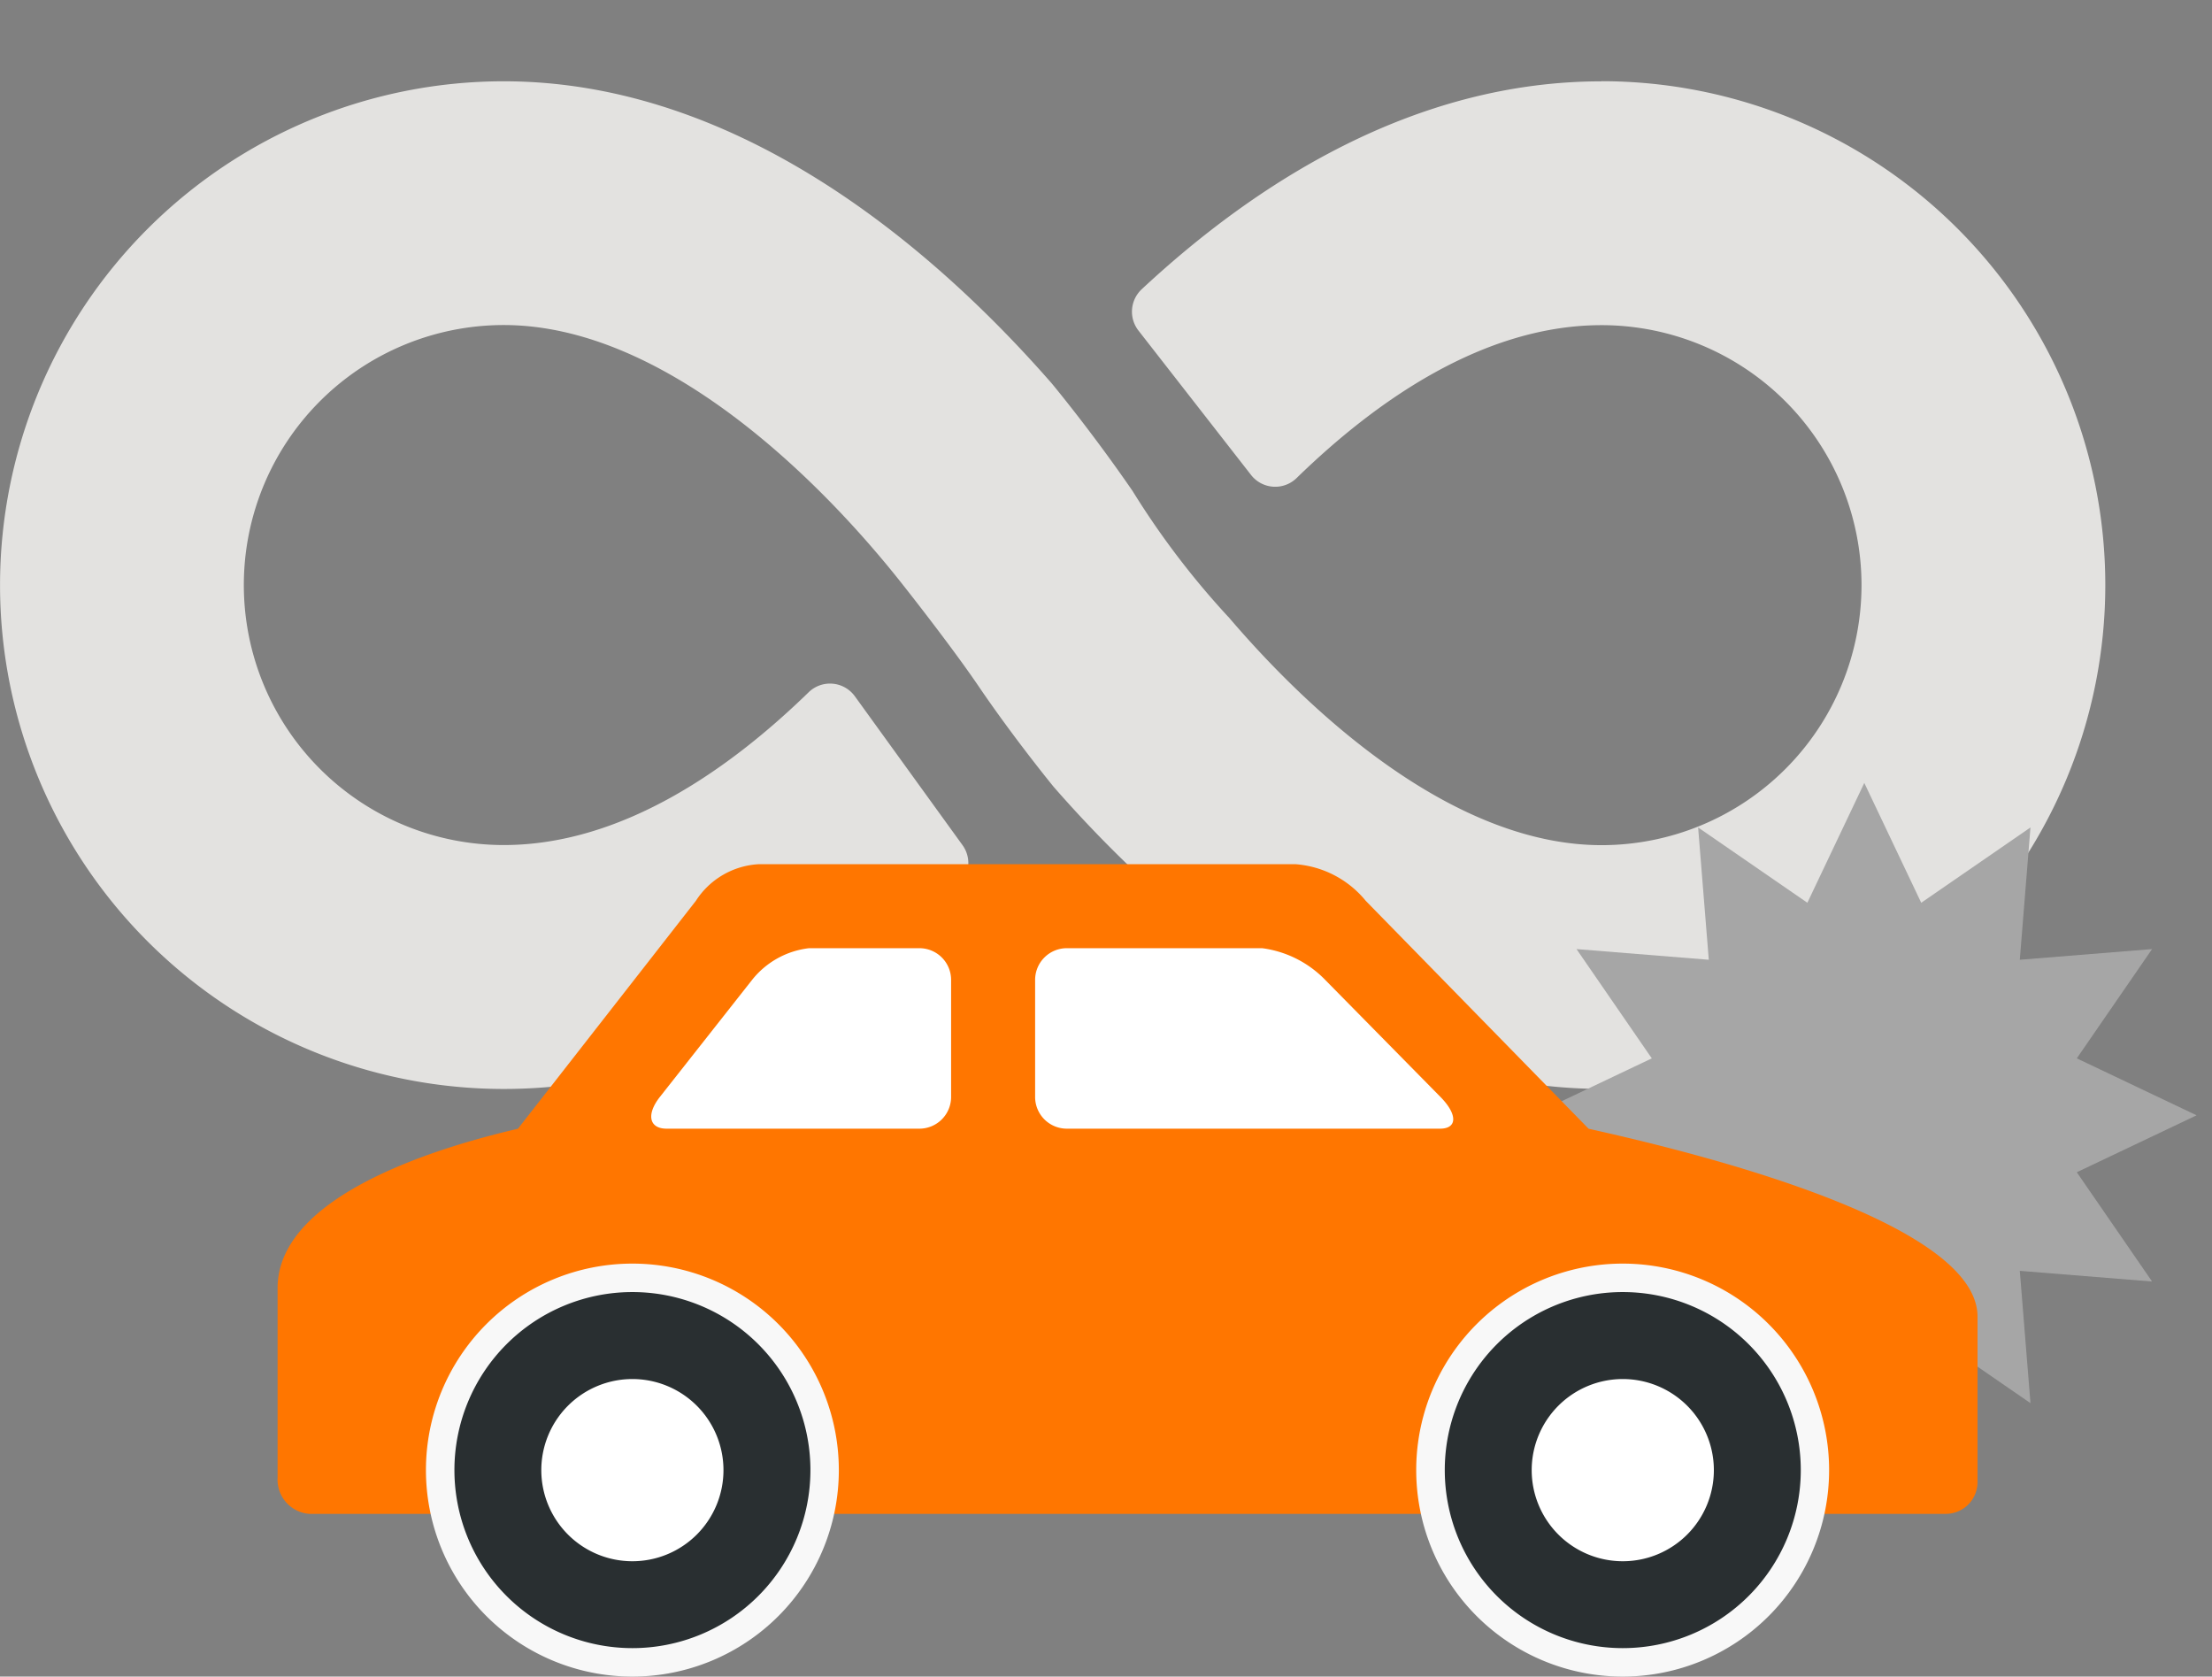
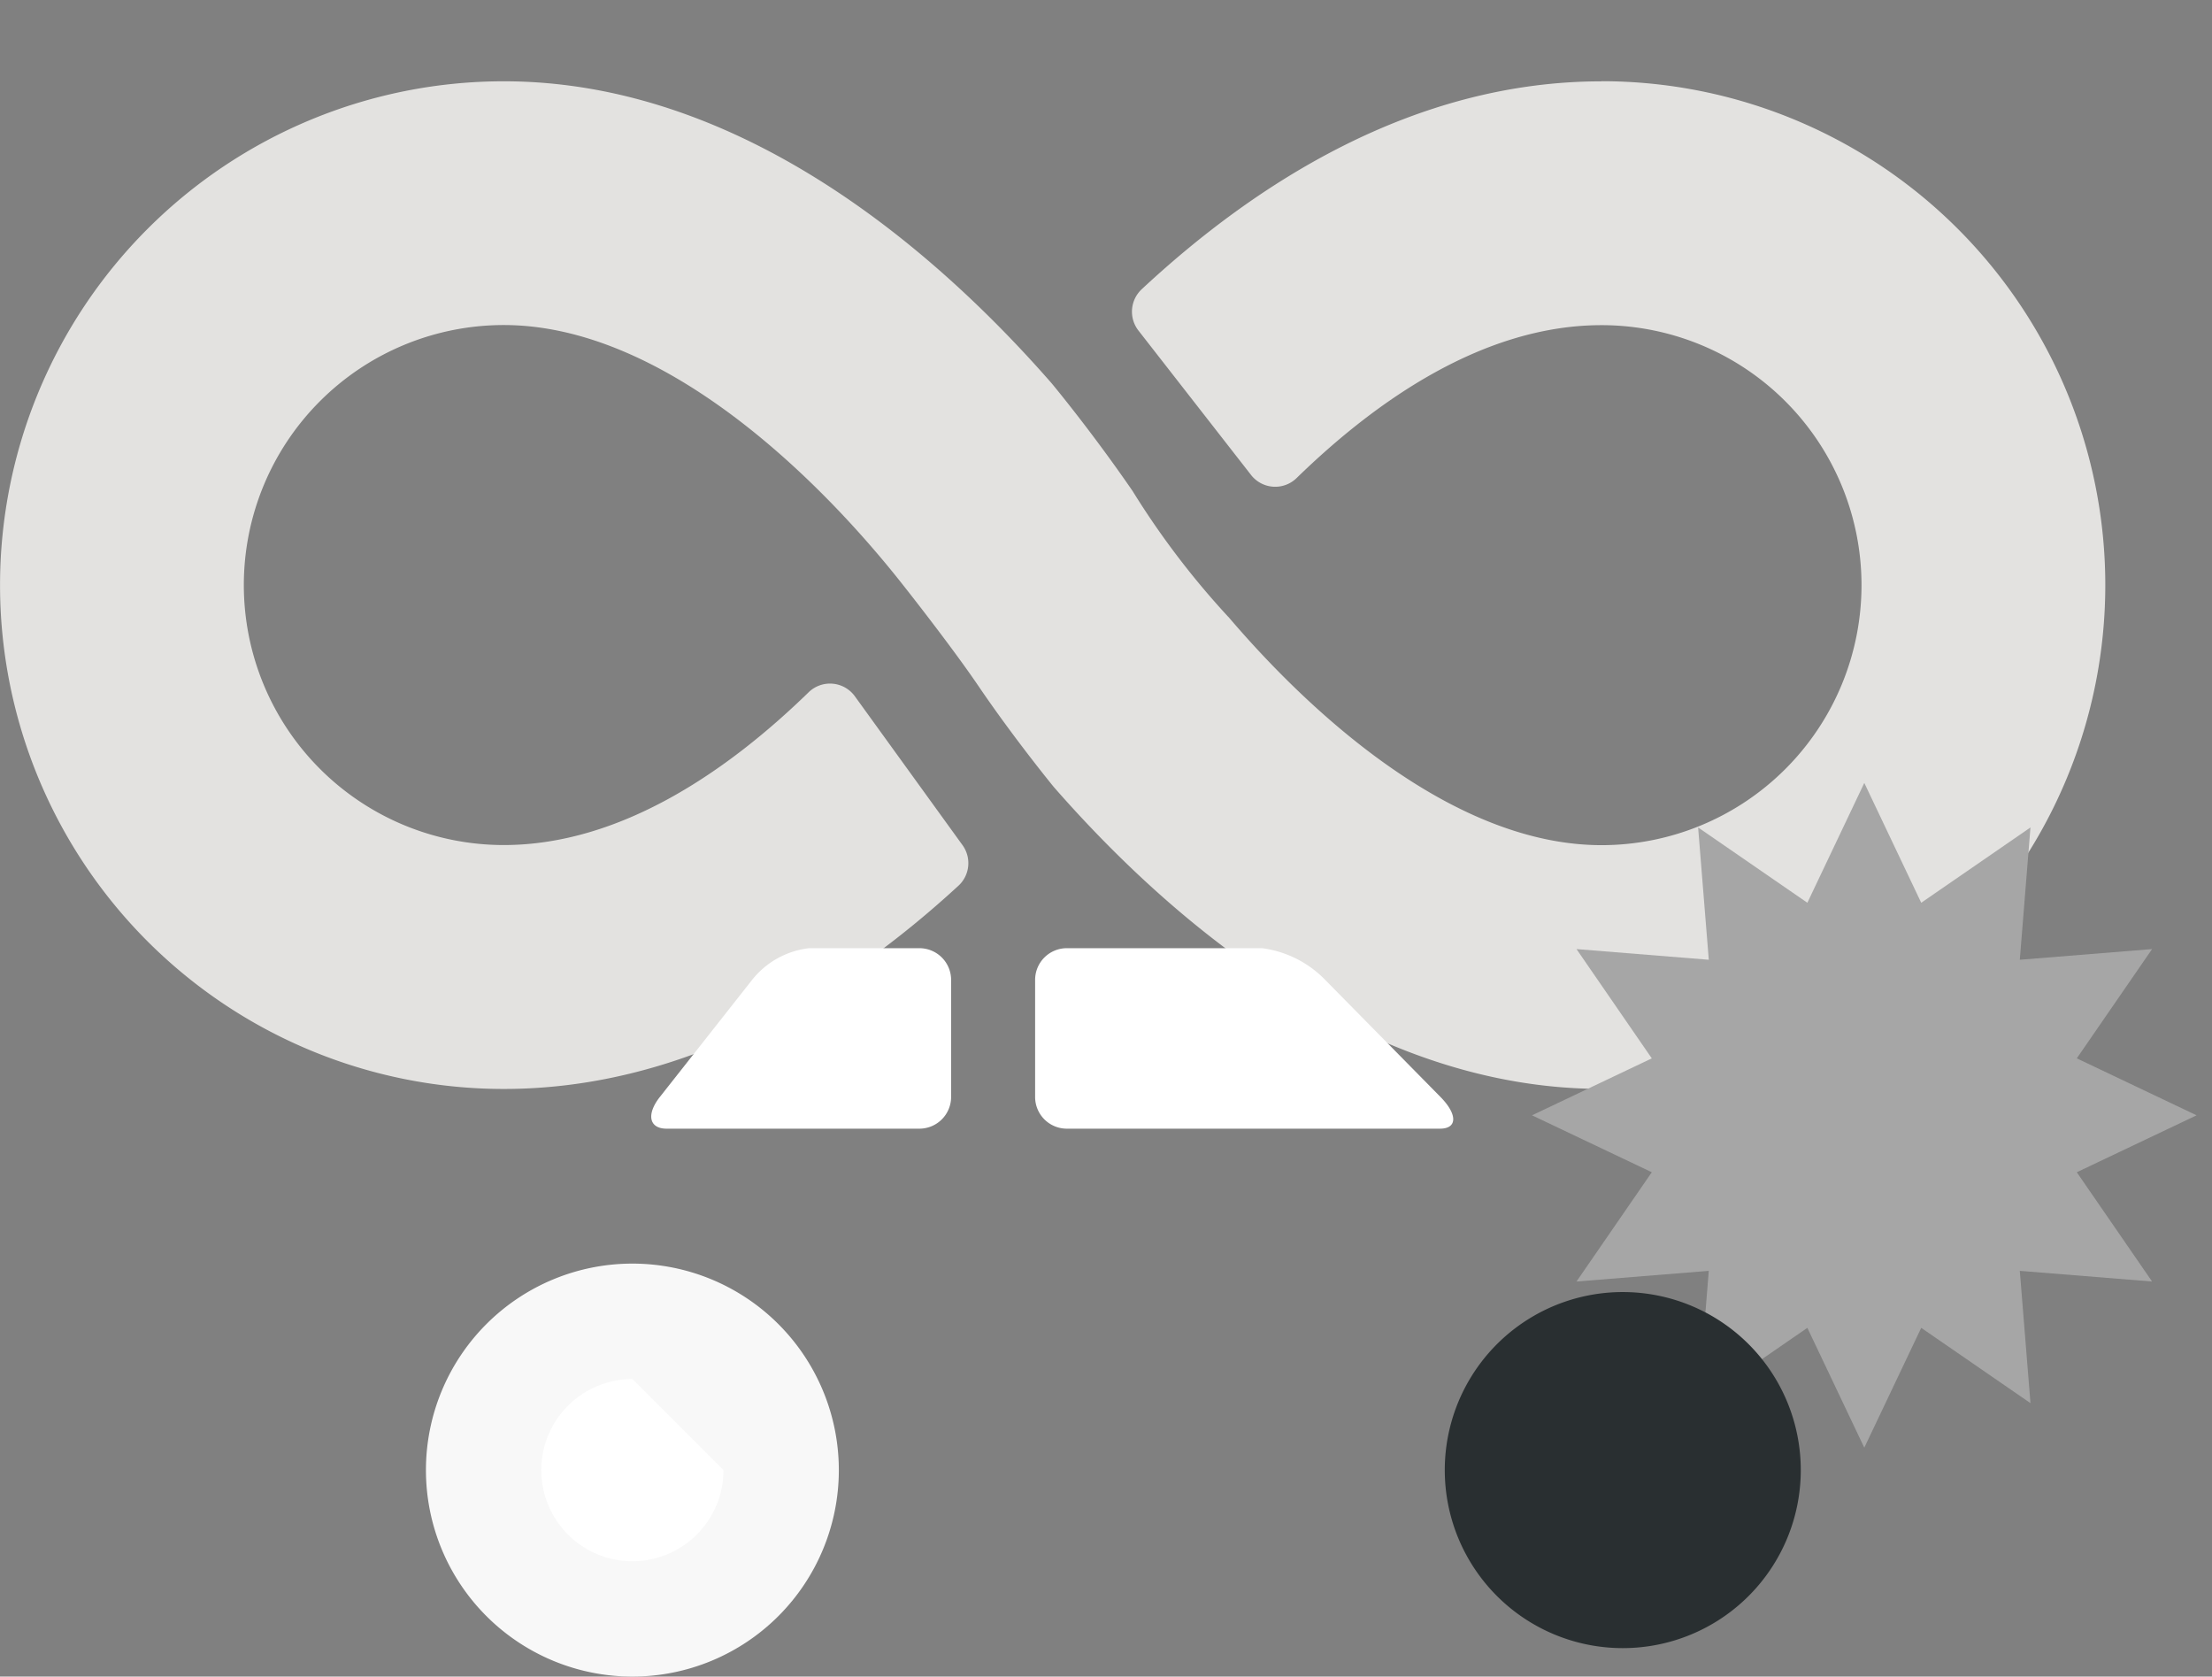
<svg xmlns="http://www.w3.org/2000/svg" width="136" height="103.063" viewBox="0 0 136 103.063">
  <rect x="0" y="0" width="136" height="103.063" fill="#808080" stroke="none" />
  <g transform="translate(-621 -1591)">
    <g transform="translate(-0.282 -2.997)">
      <g transform="translate(308.062 1472.17)">
        <path d="M411.685,126.827c-11.554,0-21.279,6.268-28.269,12.78a1.886,1.886,0,0,0-.2,2.541l6.922,8.876a1.884,1.884,0,0,0,2.8.191c4.909-4.782,11.52-9.4,18.75-9.4a15.982,15.982,0,0,1,0,31.965c-8.893,0-17.56-7.719-22.943-14.032-.011-.011-.021-.017-.032-.029a50.576,50.576,0,0,1-5.853-7.7c-2.576-3.747-4.985-6.634-4.985-6.634-6.932-7.93-18.964-18.561-33.681-18.561a30.971,30.971,0,0,0,0,61.943c11.381,0,20.984-6.083,27.949-12.488a1.887,1.887,0,0,0,.255-2.5l-6.619-9.151a1.885,1.885,0,0,0-2.844-.244c-4.909,4.778-11.516,9.389-18.741,9.389a15.982,15.982,0,0,1,0-31.965c9.846,0,19.428,9.467,24.567,16.005,0,0,2.915,3.679,4.623,6.194,2.19,3.225,4.623,6.194,4.623,6.194,6.932,7.93,18.964,18.561,33.681,18.561a30.971,30.971,0,0,0,0-61.943Z" fill="#e3e2e0" />
      </g>
      <path d="M287.825,615.673l-7.366,3.5,4.629,6.717-8.133-.656.656,8.133-6.717-4.629-3.5,7.366-3.5-7.366-6.718,4.629.657-8.133-8.133.656,4.629-6.717-7.366-3.5,7.366-3.5-4.629-6.718,8.133.656-.656-8.133,6.717,4.629,3.5-7.366,3.5,7.366,6.717-4.629-.656,8.133,8.133-.656-4.629,6.717Z" transform="translate(468.51 1046.884)" fill="#a6a6a6" />
      <g transform="translate(638.349 1647.121)">
        <g transform="translate(0)">
-           <path d="M62.957,86.206A4.913,4.913,0,0,0,59.1,88.458L48.159,102.468c-4.634,1.078-14.776,4.022-14.776,9.793v11.652a2.113,2.113,0,0,0,1.947,2.229H135.958A1.955,1.955,0,0,0,137.9,124.2V114.018c0-6.038-18.625-10.373-23.912-11.55l-13.7-14.009a6.174,6.174,0,0,0-4.3-2.252Z" transform="translate(-33.383 -86.206)" fill="#ff7600" fill-rule="evenodd" />
          <path d="M73.82,89.553A1.949,1.949,0,0,0,71.876,91.5V98.7a1.949,1.949,0,0,0,1.944,1.947H96.769c1.072,0,1.086-.875.032-1.947L89.71,91.5a6.6,6.6,0,0,0-3.86-1.945Zm-9.056,0A1.951,1.951,0,0,1,66.711,91.5V98.7a1.951,1.951,0,0,1-1.947,1.947H49.216c-1.071,0-1.257-.875-.413-1.947L54.476,91.5a5.242,5.242,0,0,1,3.479-1.945Z" transform="translate(-25.301 -84.39)" fill="#fff" fill-rule="evenodd" />
        </g>
        <g transform="translate(70.011 24.552)">
-           <path d="M91.46,102.121a12.693,12.693,0,1,1-12.7,12.693A12.692,12.692,0,0,1,91.46,102.121Z" transform="translate(-78.765 -102.121)" fill="#f8f8f8" fill-rule="evenodd" />
          <path d="M90.844,103.255A10.944,10.944,0,1,1,79.9,114.2,10.943,10.943,0,0,1,90.844,103.255Z" transform="translate(-78.149 -101.506)" fill="#292f31" fill-rule="evenodd" />
-           <path d="M88.964,106.721a5.6,5.6,0,1,1-5.6,5.6A5.6,5.6,0,0,1,88.964,106.721Z" transform="translate(-76.269 -99.625)" fill="#fff" fill-rule="evenodd" />
        </g>
        <g transform="translate(9.121 24.552)">
          <path d="M51.988,102.121a12.693,12.693,0,1,0,12.693,12.693A12.694,12.694,0,0,0,51.988,102.121Z" transform="translate(-39.295 -102.121)" fill="#f8f8f8" fill-rule="evenodd" />
-           <path d="M51.373,103.255A10.944,10.944,0,1,0,62.319,114.2,10.944,10.944,0,0,0,51.373,103.255Z" transform="translate(-38.68 -101.506)" fill="#292f31" fill-rule="evenodd" />
-           <path d="M49.492,106.721a5.6,5.6,0,1,0,5.6,5.6A5.6,5.6,0,0,0,49.492,106.721Z" transform="translate(-36.799 -99.625)" fill="#fff" fill-rule="evenodd" />
+           <path d="M49.492,106.721a5.6,5.6,0,1,0,5.6,5.6Z" transform="translate(-36.799 -99.625)" fill="#fff" fill-rule="evenodd" />
        </g>
      </g>
    </g>
    <rect width="136" height="103" transform="translate(621 1591)" fill="none" />
  </g>
</svg>